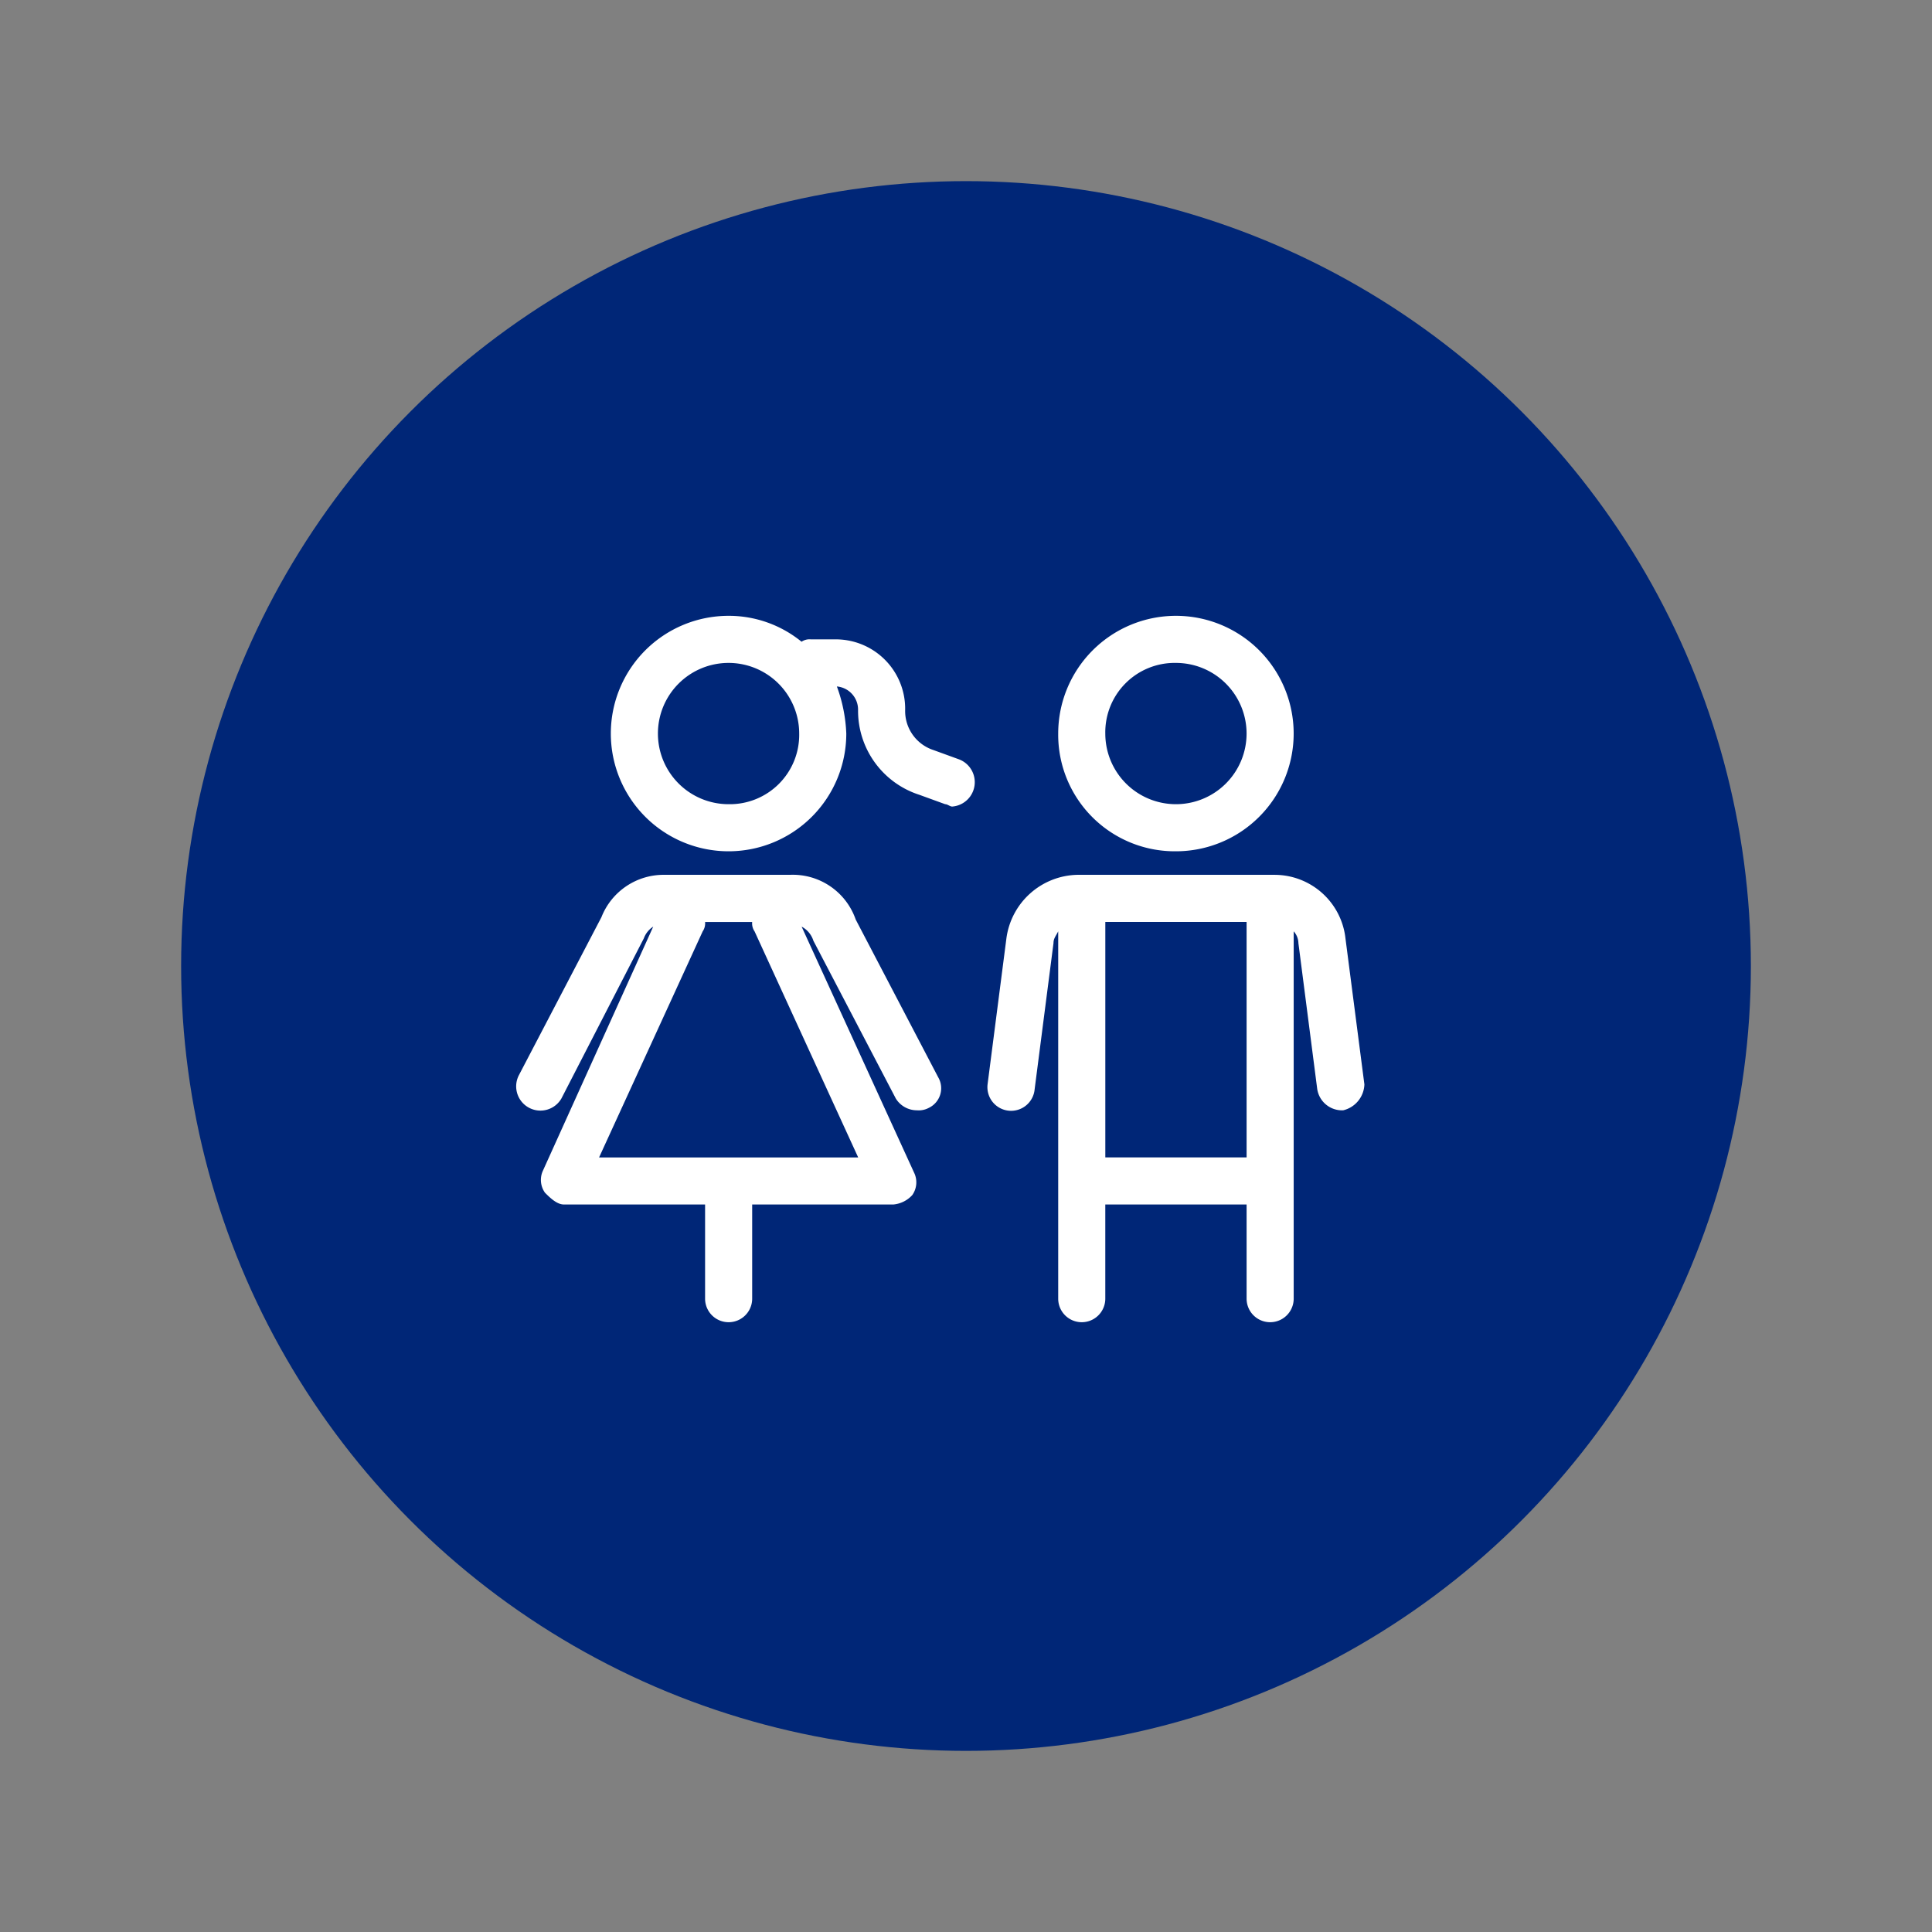
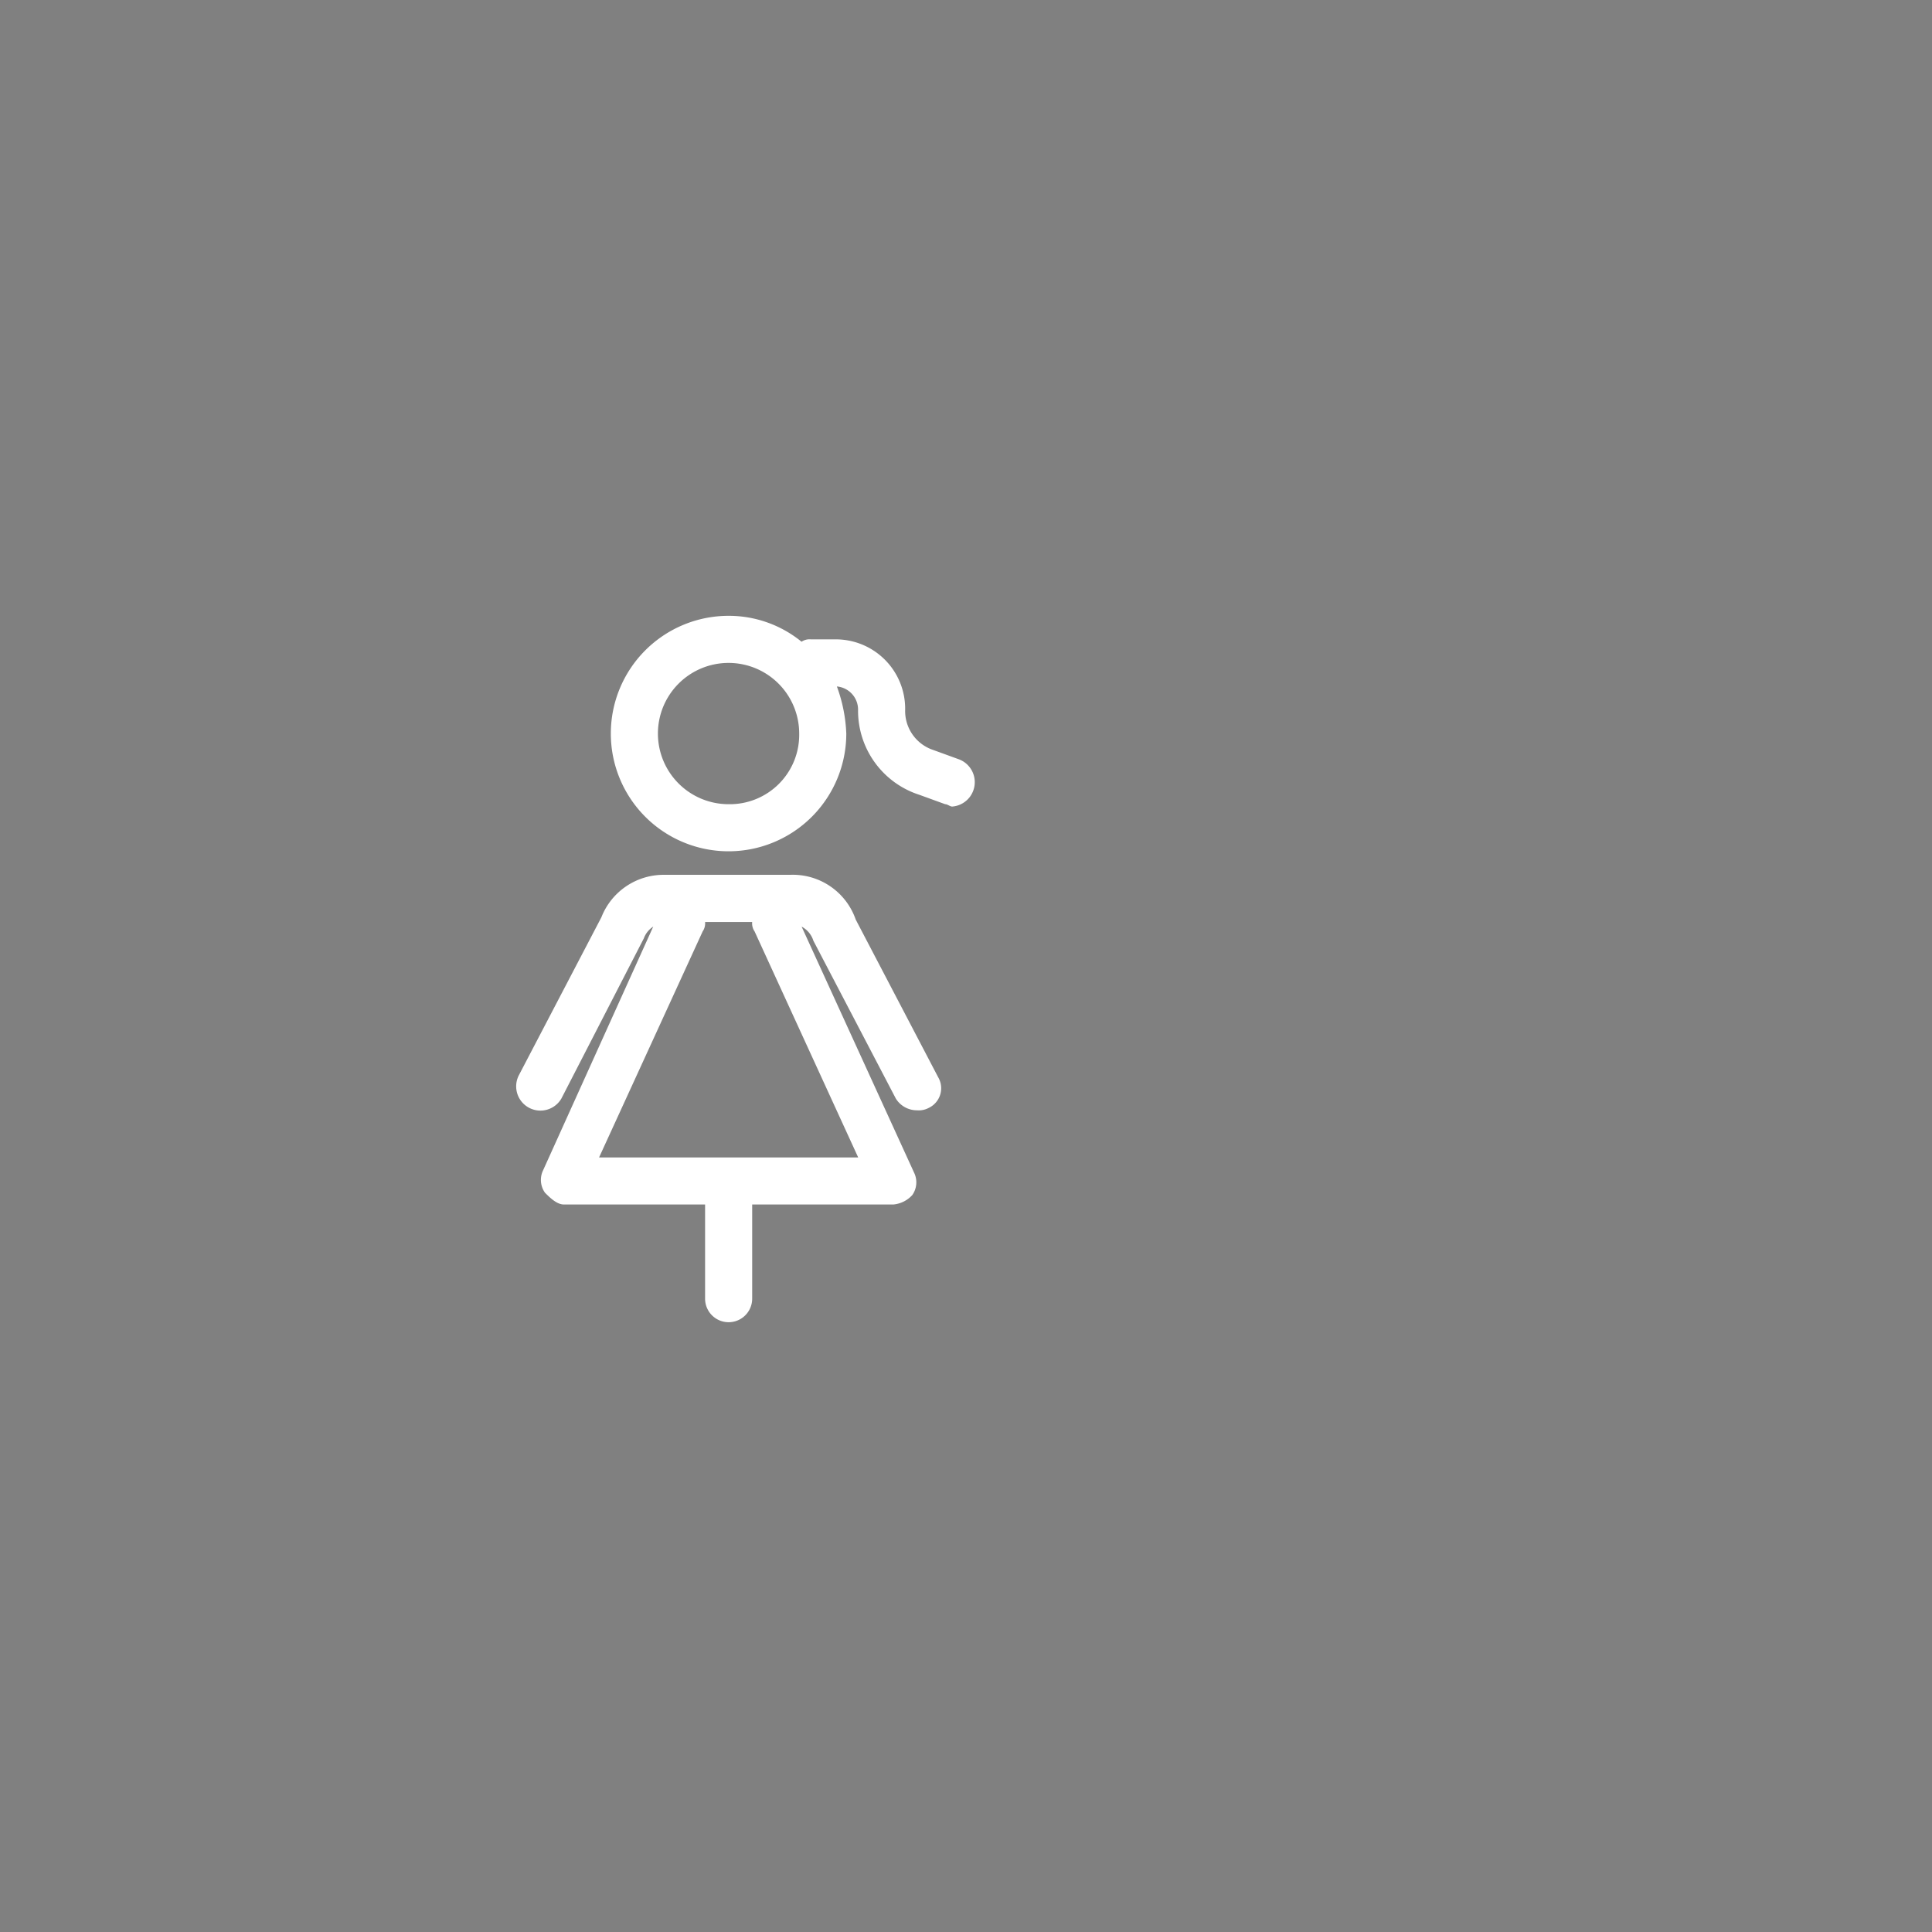
<svg xmlns="http://www.w3.org/2000/svg" width="160" height="160" viewBox="0 0 160 160">
  <rect x="0" y="0" width="160" height="160" fill="#808080" stroke="none" />
  <g id="Group_4615" data-name="Group 4615" transform="translate(11295 -5978)">
    <g id="Group_4561" data-name="Group 4561" transform="translate(-2508 10007)">
      <g id="Group_4558" data-name="Group 4558" transform="translate(10088 10310)">
        <rect id="Rectangle_1055" data-name="Rectangle 1055" width="160" height="160" transform="translate(-18875 -14339)" fill="none" />
-         <circle id="Ellipse_58" data-name="Ellipse 58" cx="65" cy="65" r="65" transform="translate(-18860 -14324)" fill="#002677" />
      </g>
    </g>
    <g id="Group_4612" data-name="Group 4612" transform="translate(-12008 5078)">
      <g id="Group_4578" data-name="Group 4578" transform="translate(755.793 951)">
        <g id="Component_424" data-name="Component 424">
-           <path id="Path_4676" data-name="Path 4676" d="M473.284,477.63a9.75,9.75,0,1,0-9.75-9.75,9.655,9.655,0,0,0,9.75,9.75m0-15.6a5.85,5.85,0,1,1-5.85,5.85,5.746,5.746,0,0,1,5.85-5.85" transform="translate(-418.691 -458.13)" fill="#fff" />
          <path id="Path_4677" data-name="Path 4677" d="M468.611,472.835a5.514,5.514,0,0,0-5.46-3.705H452.816a5.532,5.532,0,0,0-5.265,3.51l-6.825,13.065a2.008,2.008,0,0,0,3.51,1.95l6.825-13.26a1.947,1.947,0,0,1,.78-.975l-9.165,20.28a1.832,1.832,0,0,0,.2,1.755c.39.39.975.975,1.56.975h11.7v7.8a1.95,1.95,0,0,0,3.9,0v-7.8h11.7a2.408,2.408,0,0,0,1.56-.78,1.833,1.833,0,0,0,.195-1.755l-9.36-20.475a2,2,0,0,1,.975,1.17l6.825,13.065a2.048,2.048,0,0,0,1.755.975,1.758,1.758,0,0,0,.975-.2,1.8,1.8,0,0,0,.78-2.535Zm-21.255,19.7,8.58-18.72a1.172,1.172,0,0,0,.2-.78h3.9a1.172,1.172,0,0,0,.2.78l8.58,18.72Z" transform="translate(-440.537 -447.68)" fill="#fff" />
-           <path id="Path_4678" data-name="Path 4678" d="M490.188,474.395a5.911,5.911,0,0,0-5.85-5.265h-16.38a6.061,6.061,0,0,0-5.85,5.265l-1.56,12.09a1.96,1.96,0,1,0,3.9.39l1.56-12.09c0-.39.195-.585.39-.975v30.42a1.95,1.95,0,0,0,3.9,0v-7.8H482v7.8a1.95,1.95,0,0,0,3.9,0V473.81a1.49,1.49,0,0,1,.39.975l1.56,12.09a2.074,2.074,0,0,0,1.95,1.755h.2a2.285,2.285,0,0,0,1.755-2.145ZM470.3,492.53v-19.5H482v19.5Z" transform="translate(-421.555 -447.68)" fill="#fff" />
          <path id="Path_4679" data-name="Path 4679" d="M473.394,470.025l-2.145-.78a3.4,3.4,0,0,1-2.34-3.315,5.745,5.745,0,0,0-5.85-5.85h-1.95a1.173,1.173,0,0,0-.78.195,9.531,9.531,0,0,0-6.045-2.145,9.75,9.75,0,1,0,9.75,9.75,12.6,12.6,0,0,0-.78-3.9,1.924,1.924,0,0,1,1.755,1.95,7.313,7.313,0,0,0,5.07,7.02l2.145.78c.2,0,.39.195.585.195a2.024,2.024,0,0,0,.585-3.9m-19.11,3.705a5.85,5.85,0,1,1,5.85-5.85,5.746,5.746,0,0,1-5.85,5.85" transform="translate(-436.741 -458.13)" fill="#fff" />
        </g>
      </g>
    </g>
  </g>
</svg>